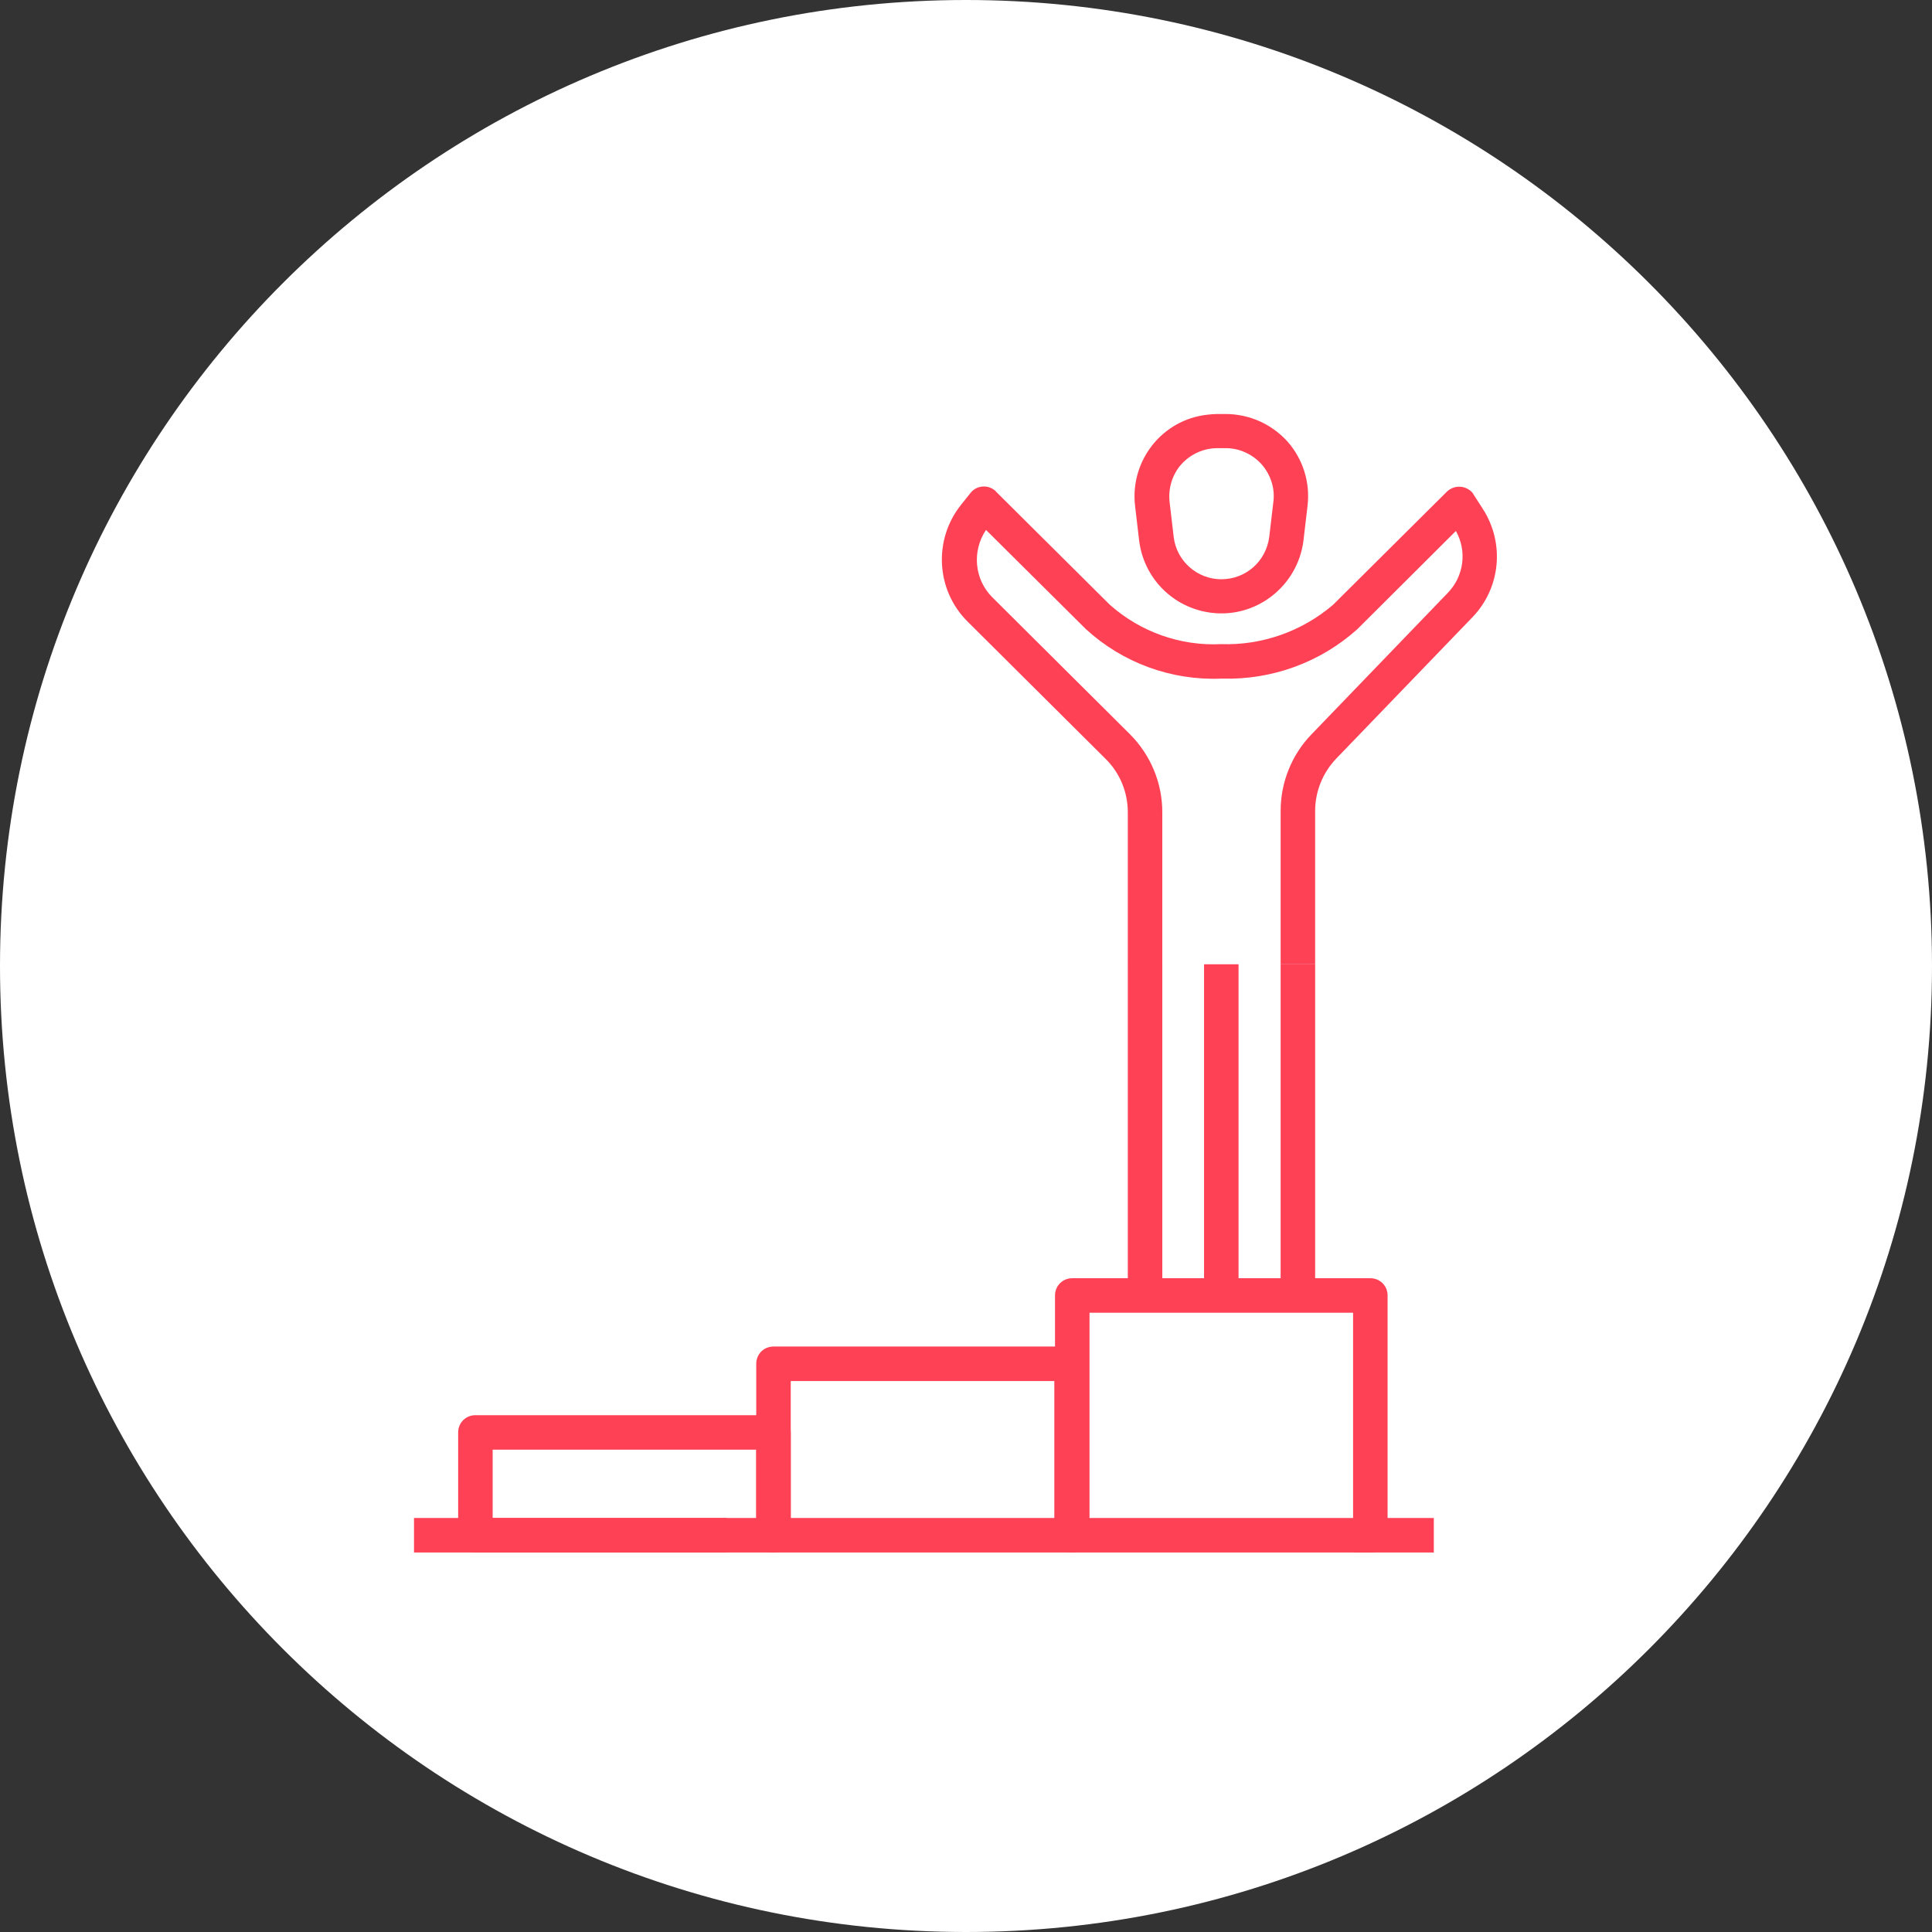
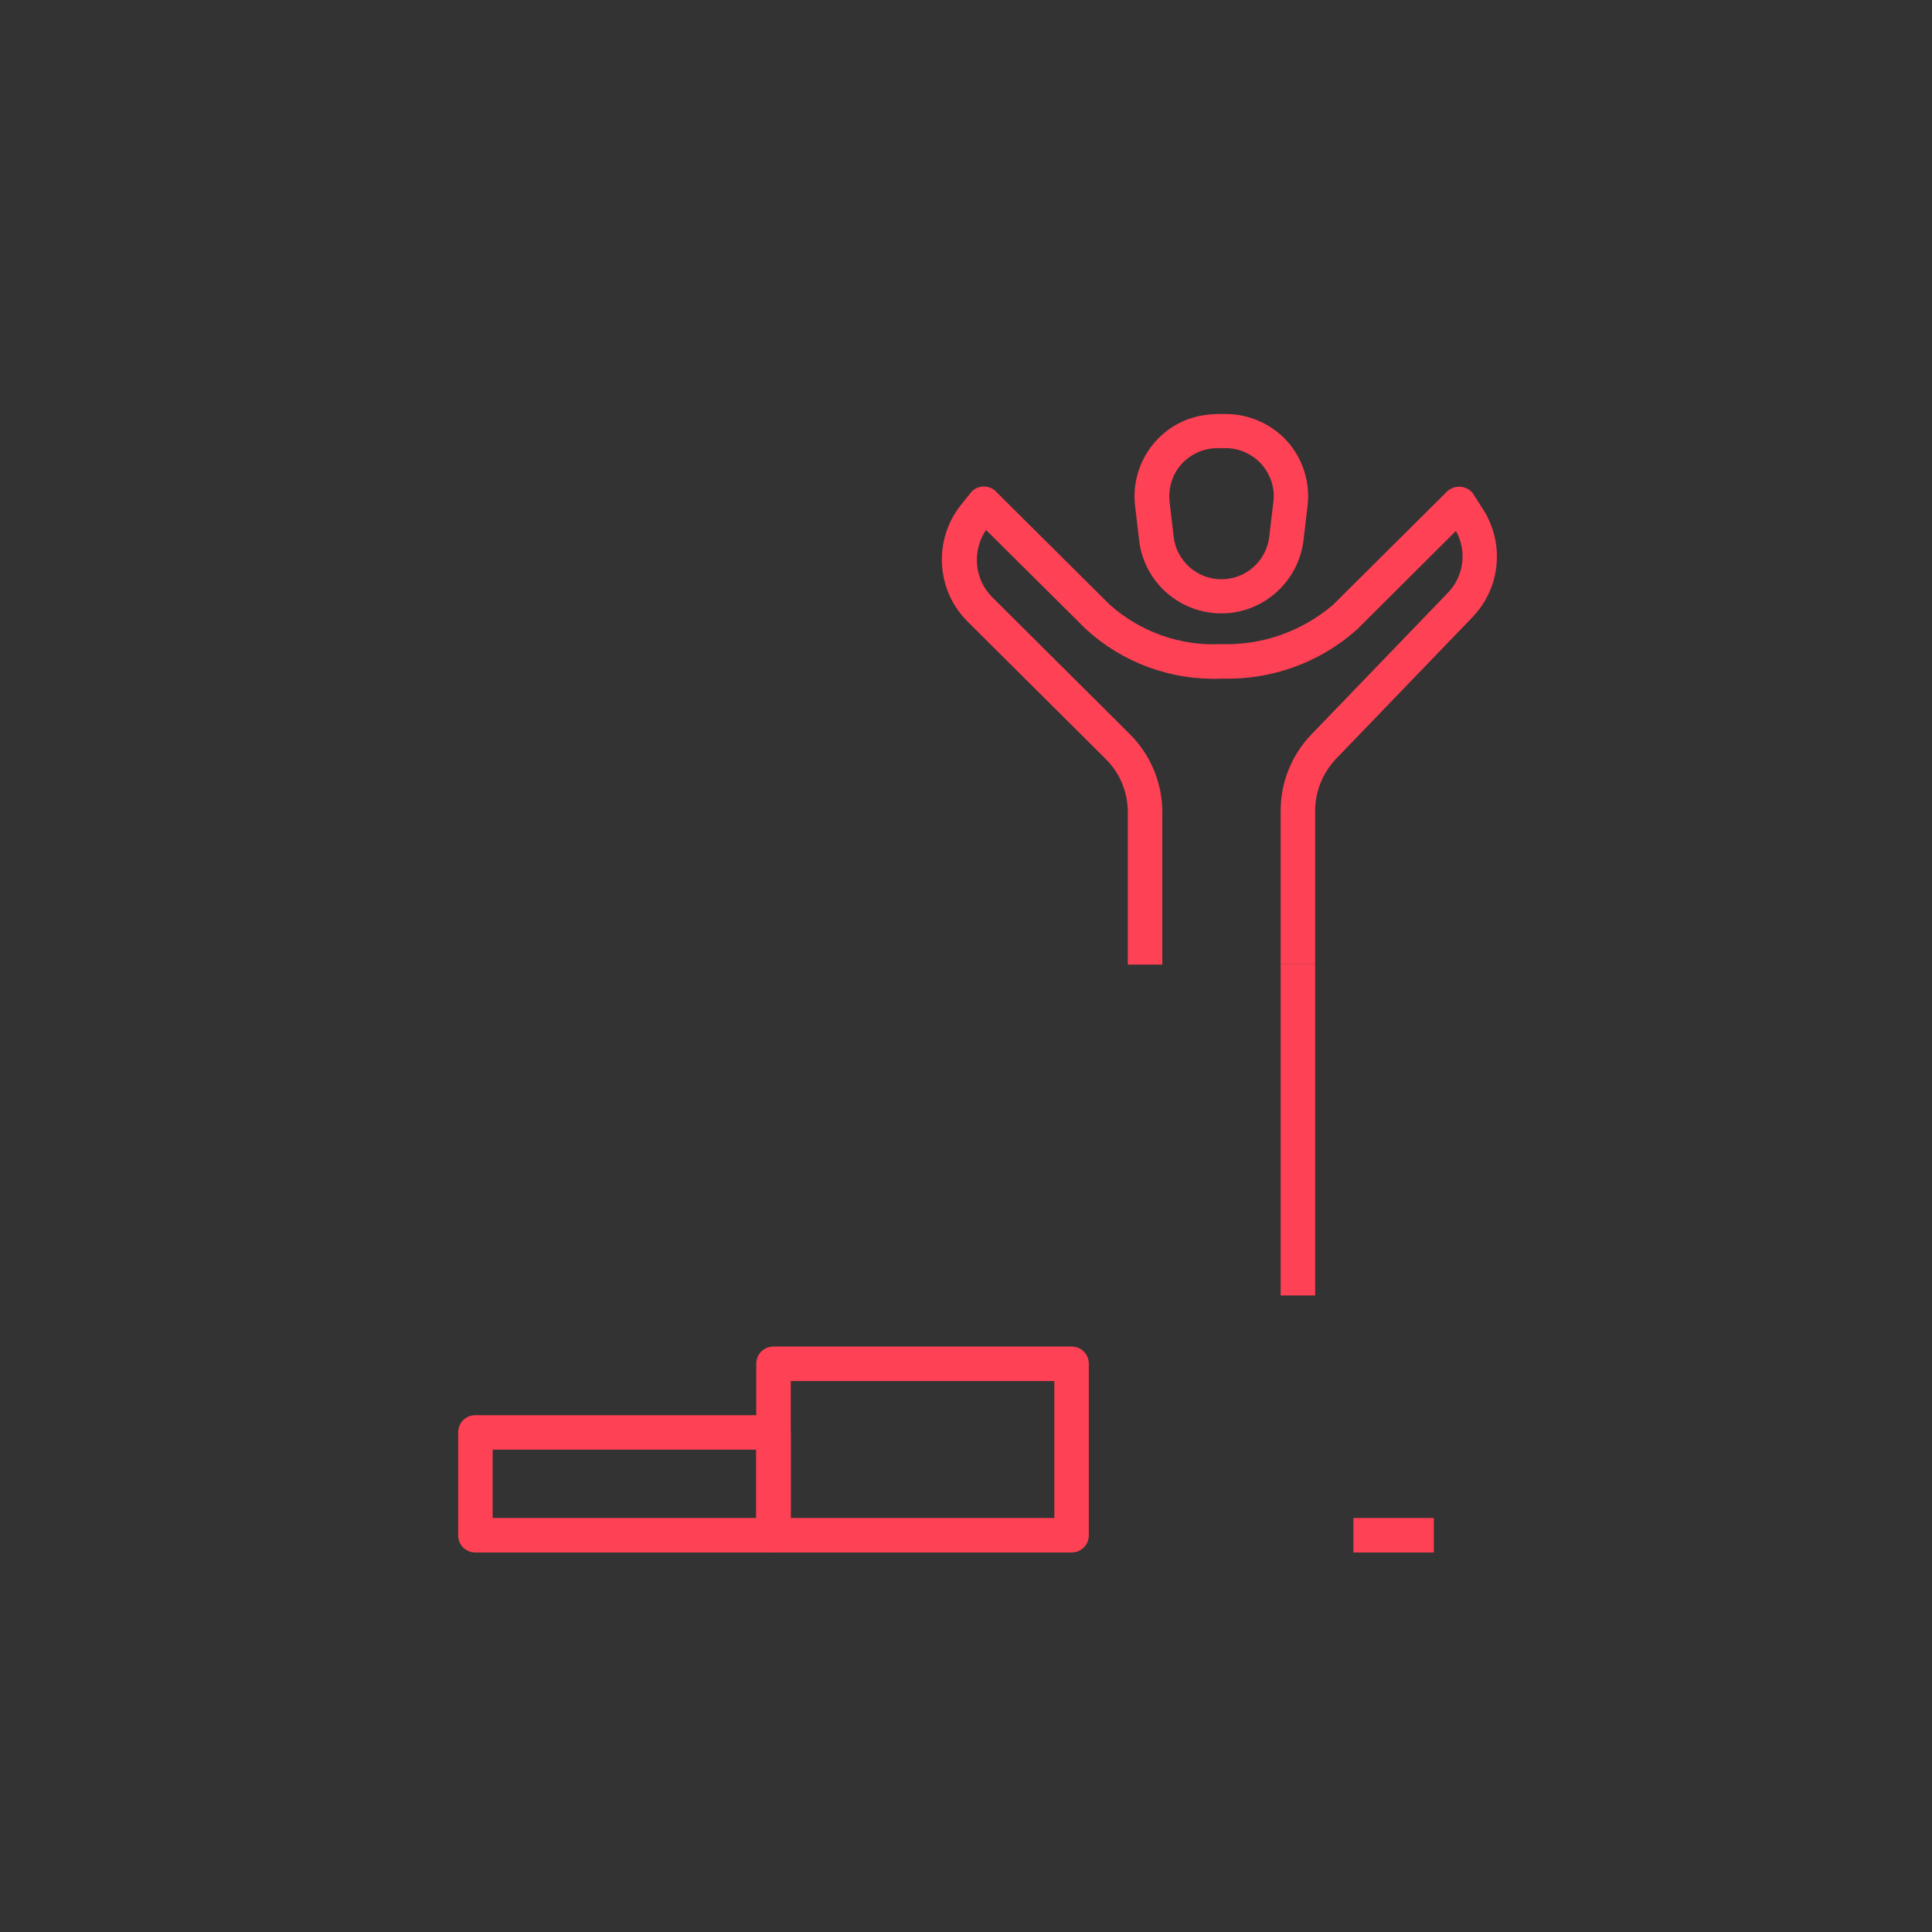
<svg xmlns="http://www.w3.org/2000/svg" id="Layer_1" viewBox="0 0 56 56">
  <rect x="0" y="0" width="56" height="56" fill="#333333" stroke="none" />
  <defs>
    <style>      .training-courses-rating-icon-1 {        fill: none;      }      .training-courses-rating-icon-2 {        fill: #fff;      }      .training-courses-rating-icon-3 {        fill: #fe4155;      }      .training-courses-rating-icon-4 {        clip-path: url(#clippath);      }    </style>
    <clipPath id="clippath">
      <rect class="training-courses-rating-icon-1" x="12" y="12" width="31.39" height="33" />
    </clipPath>
  </defs>
  <g id="Group_17420">
-     <path id="Path_18012" class="training-courses-rating-icon-2" d="M56,28c0,15.46-12.54,28-28,28S0,43.46,0,28,12.54,0,28,0s28,12.54,28,28" />
    <g id="Group_15121">
      <g id="Group_14544">
        <rect id="Rectangle_8955" class="training-courses-rating-icon-1" x="9" y="9" width="38" height="38" />
      </g>
      <g id="Group_15049">
        <g class="training-courses-rating-icon-4">
          <g id="Group_15038">
            <path id="Path_20510" class="training-courses-rating-icon-3" d="M35.28,12h.24c.69,0,1.34.29,1.8.8.45.51.66,1.19.58,1.86l-.12,1.02c-.17,1.31-1.37,2.25-2.68,2.08-1.09-.14-1.94-.99-2.08-2.08l-.12-1.02c-.15-1.31.79-2.5,2.1-2.64.09-.01.19-.02.28-.02ZM35.4,16.79c.71,0,1.3-.52,1.39-1.23l.12-1.02c.05-.39-.08-.78-.34-1.08-.27-.3-.65-.47-1.04-.47h-.24c-.4,0-.78.17-1.05.47-.26.29-.38.69-.34,1.08l.12,1.02c.08.7.68,1.23,1.38,1.23Z" />
-             <path id="Line_1686" class="training-courses-rating-icon-3" d="M33.69,37.55h-1v-9.6h1v9.6Z" />
            <path id="Line_1687" class="training-courses-rating-icon-3" d="M38.12,37.55h-1v-9.6h1v9.6Z" />
-             <path id="Line_1688" class="training-courses-rating-icon-3" d="M35.9,37.55h-1v-9.6h1v9.6Z" />
            <path id="Path_20511" class="training-courses-rating-icon-3" d="M38.12,27.95h-1v-4.45c0-.82.32-1.62.89-2.21l3.95-4.1c.47-.48.57-1.21.24-1.8l-2.86,2.85c-1.07.96-2.47,1.47-3.91,1.43h-.03c-1.45.06-2.86-.46-3.92-1.43l-2.9-2.88c-.41.61-.34,1.43.18,1.95l3.99,3.97c.6.6.94,1.41.94,2.26v4.42h-1v-4.42c0-.58-.23-1.14-.65-1.55l-3.99-3.97c-.92-.91-1-2.37-.2-3.38l.28-.35c.17-.22.49-.25.7-.08.01.01.03.02.04.04l3.3,3.28c.89.79,2.05,1.2,3.23,1.14,1.18.04,2.34-.37,3.24-1.14l3.3-3.28c.2-.19.51-.19.71,0,.02.02.05.05.06.08l.27.42c.64.99.52,2.29-.3,3.14l-3.95,4.1c-.39.41-.61.95-.61,1.52v4.45Z" />
-             <path id="Rectangle_9911" class="training-courses-rating-icon-3" d="M31.08,37.05h8.64c.28,0,.5.22.5.5v6.95c0,.28-.22.5-.5.5h-8.64c-.28,0-.5-.22-.5-.5v-6.95c0-.28.22-.5.5-.5ZM39.22,38.05h-7.64v5.95h7.64v-5.95Z" />
            <path id="Rectangle_9912" class="training-courses-rating-icon-3" d="M22.42,39.03h8.64c.28,0,.5.22.5.5v4.97c0,.28-.22.5-.5.5h-8.64c-.28,0-.5-.22-.5-.5v-4.97c0-.28.22-.5.5-.5ZM30.56,40.03h-7.64v3.97h7.64v-3.97Z" />
            <path id="Rectangle_9913" class="training-courses-rating-icon-3" d="M13.78,41.02h8.64c.28,0,.5.22.5.5v2.98c0,.28-.22.5-.5.5h-8.64c-.28,0-.5-.22-.5-.5v-2.98c0-.28.22-.5.5-.5ZM21.92,42.02h-7.64v1.98h7.64v-1.98Z" />
            <path id="Line_1689" class="training-courses-rating-icon-3" d="M41.56,45h-2.33v-1h2.33v1Z" />
-             <path id="Line_1690" class="training-courses-rating-icon-3" d="M21.07,45h-9.07v-1h9.07v1Z" />
          </g>
        </g>
      </g>
    </g>
  </g>
</svg>